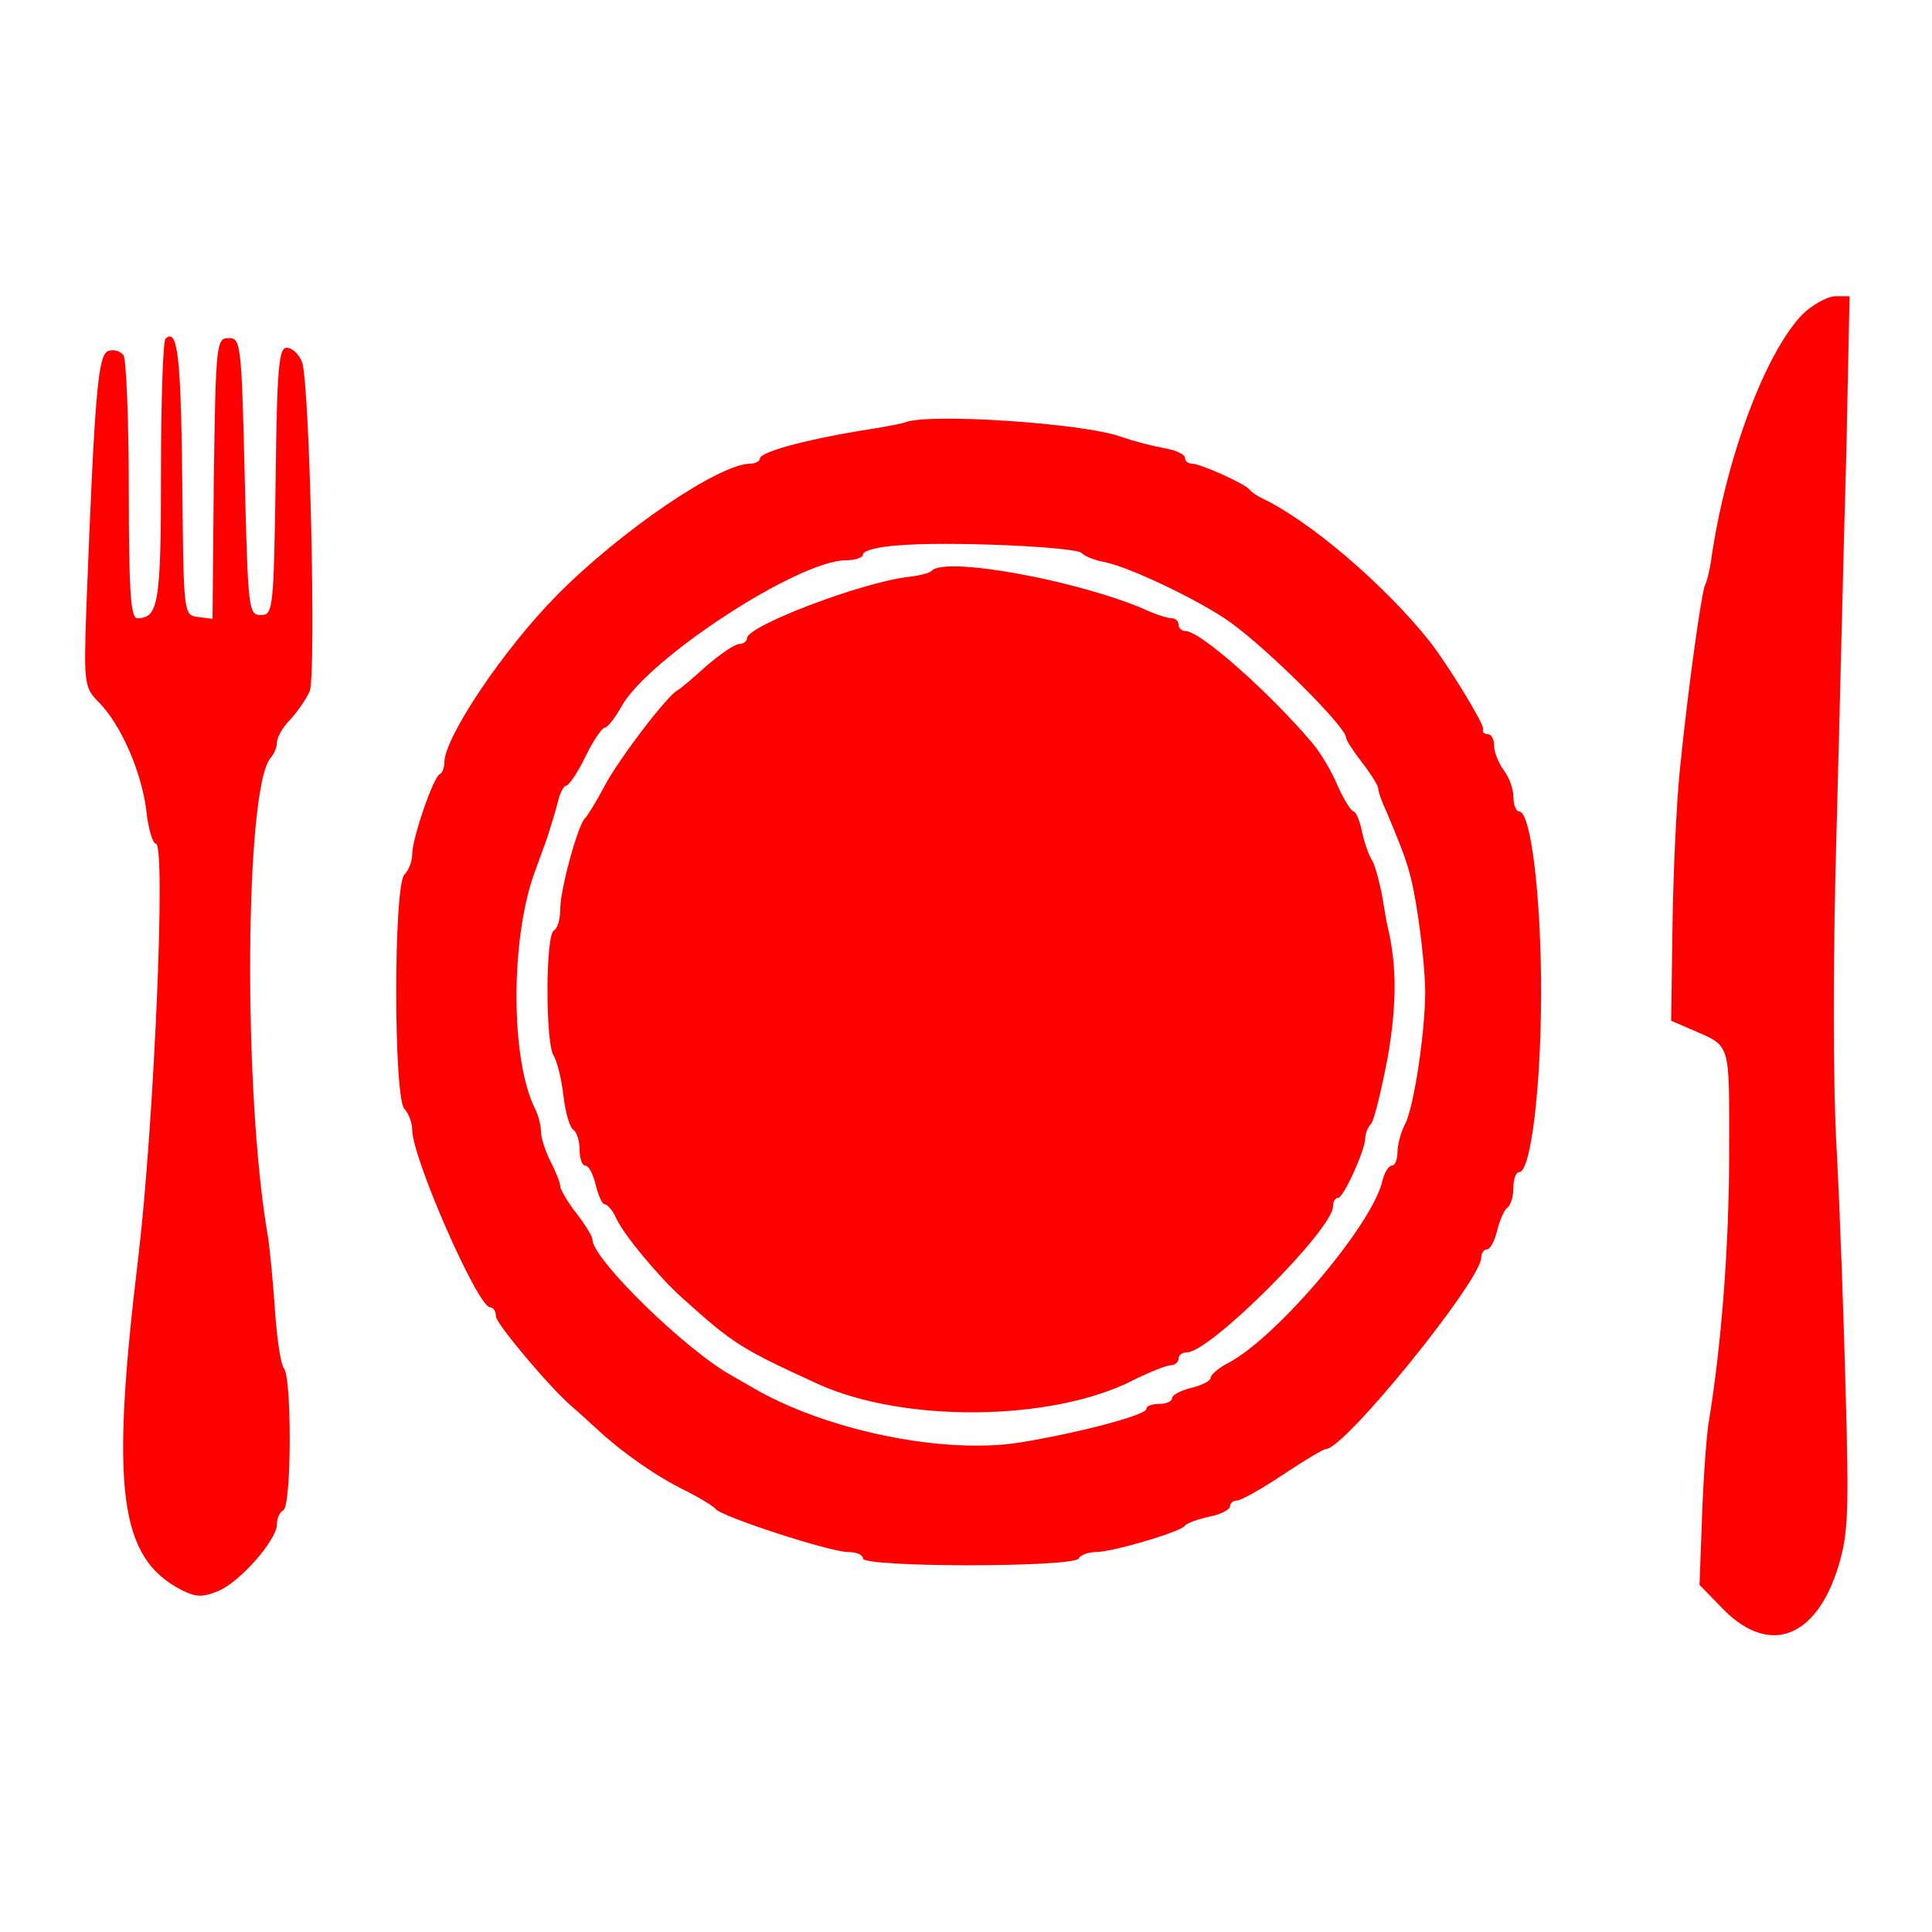
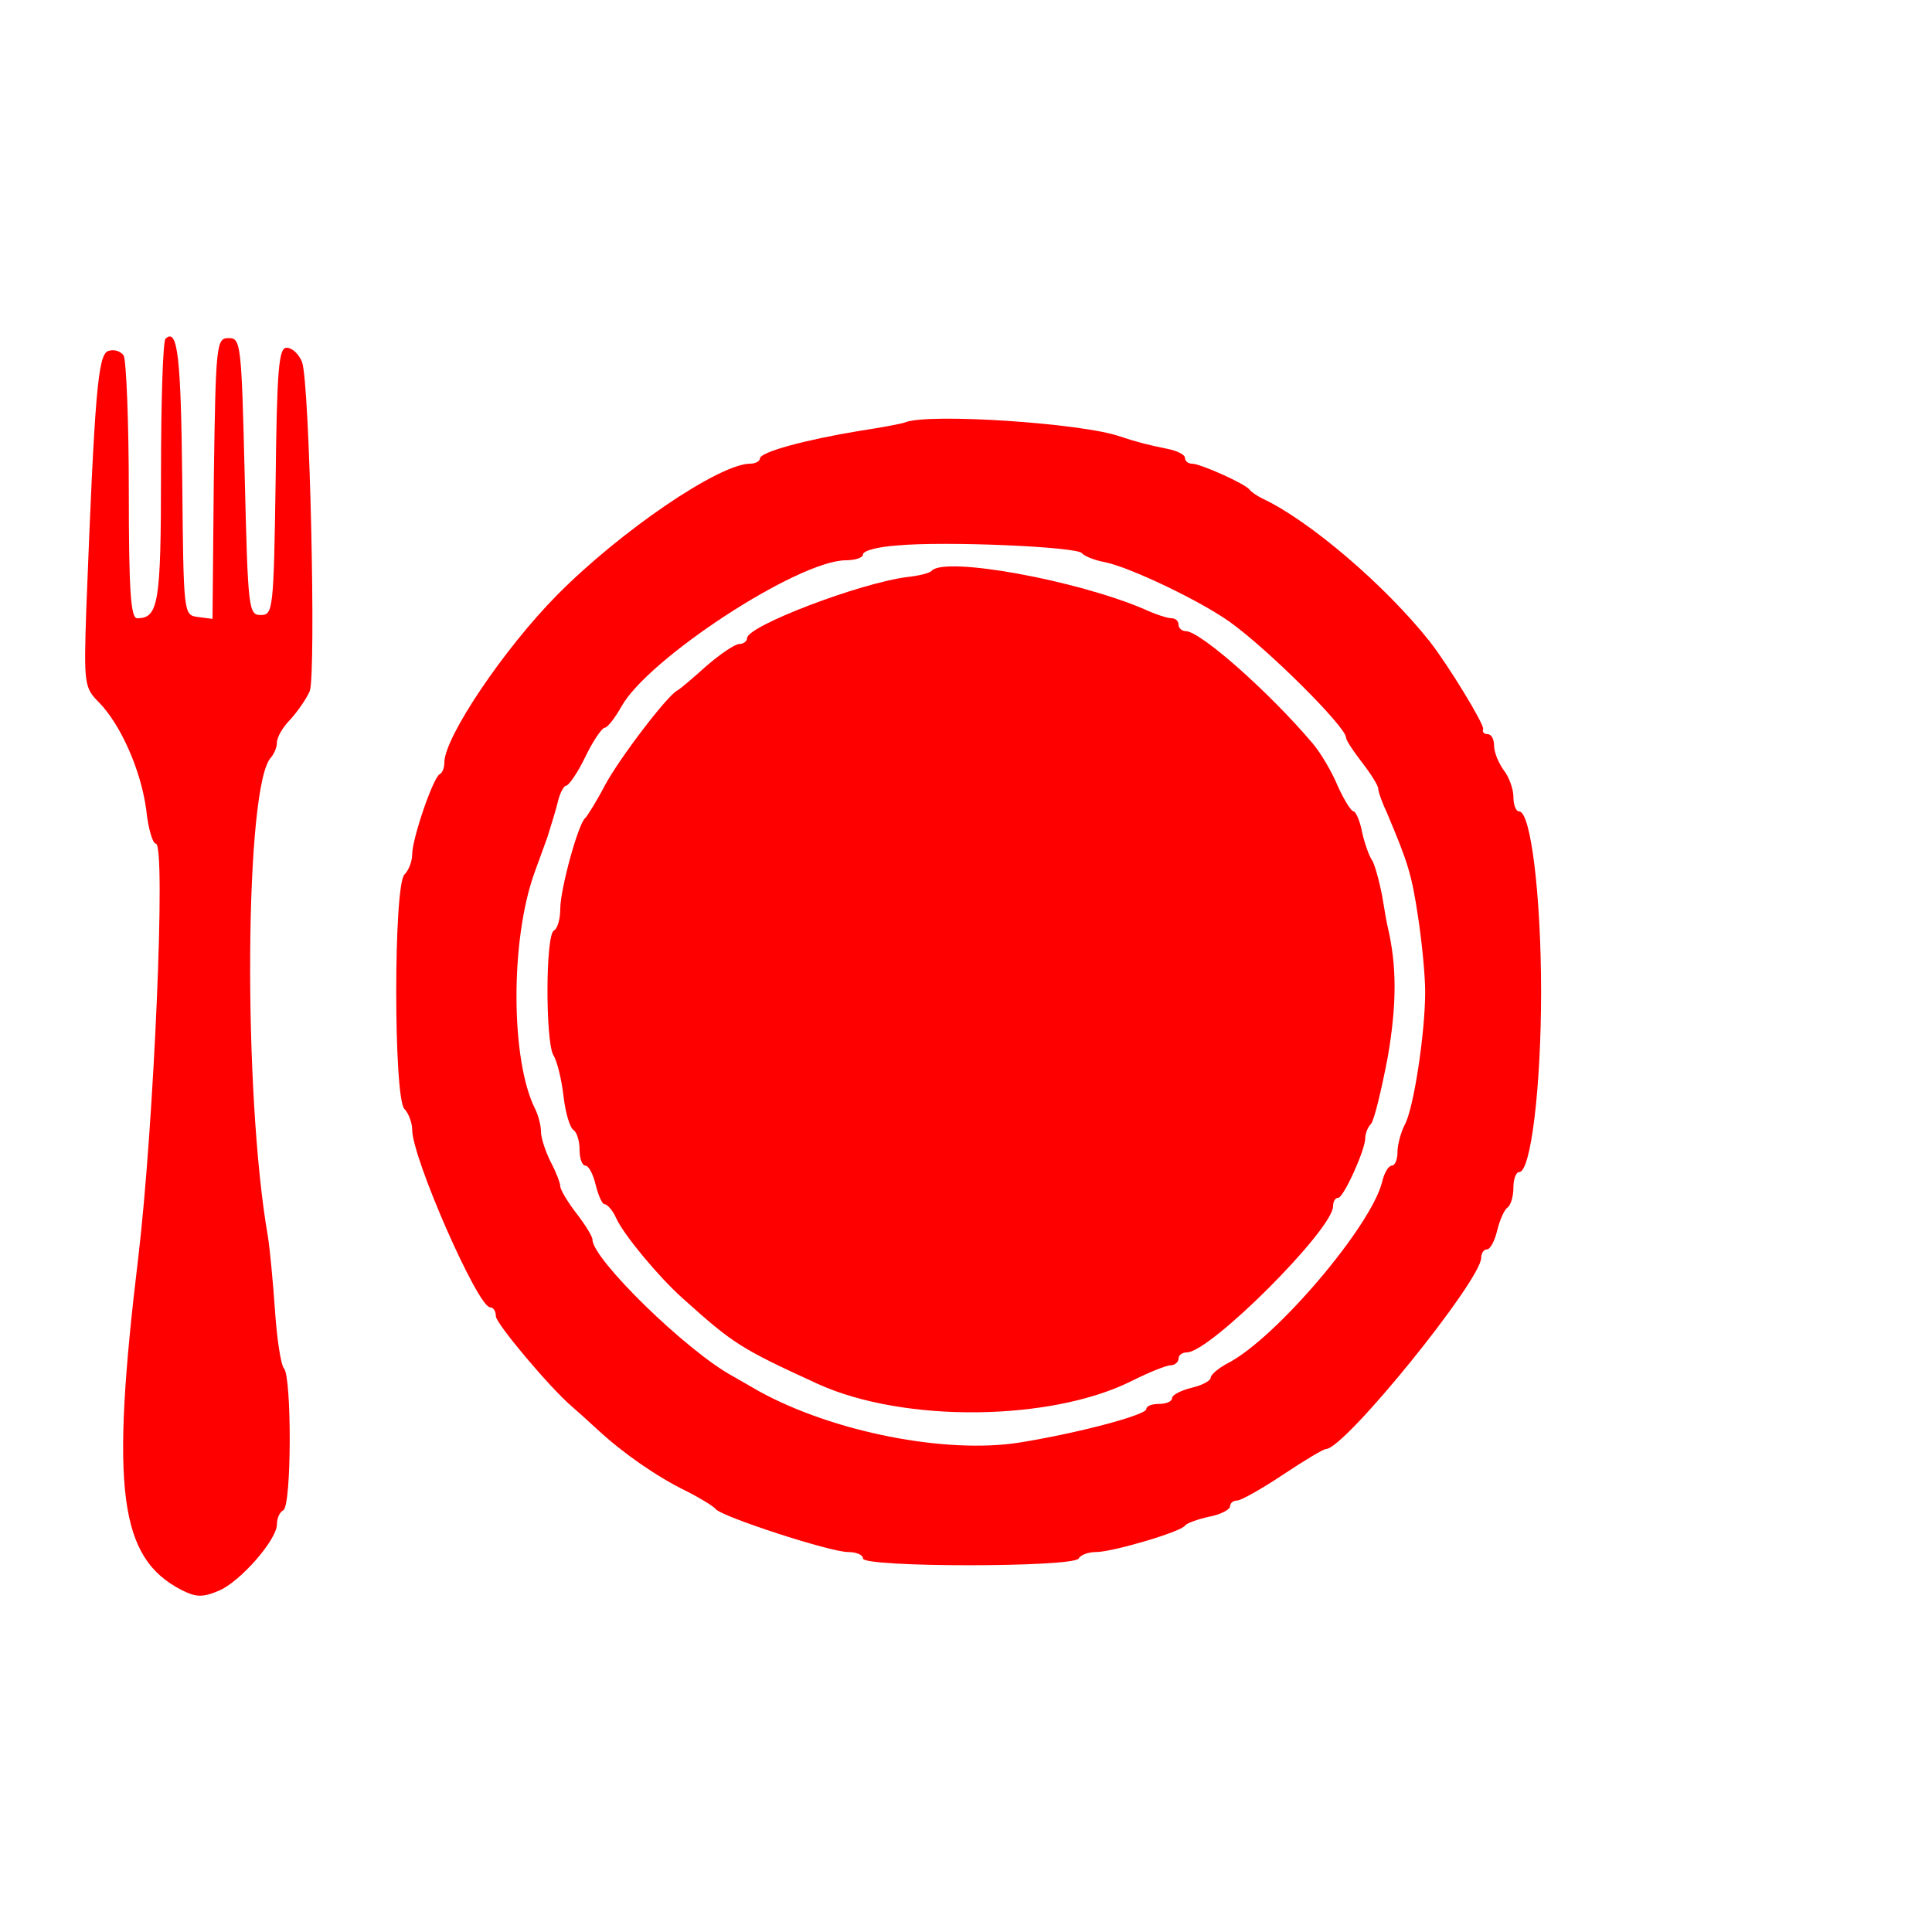
<svg xmlns="http://www.w3.org/2000/svg" xmlns:ns1="http://sodipodi.sourceforge.net/DTD/sodipodi-0.dtd" xmlns:ns2="http://www.inkscape.org/namespaces/inkscape" version="1.0" width="300pt" height="300pt" viewBox="0 0 300 300" preserveAspectRatio="xMidYMid meet" id="svg14" ns1:docname="K.svg" ns2:version="0.92.2 (5c3e80d, 2017-08-06)">
  <defs id="defs18" />
  <ns1:namedview pagecolor="#ffffff" bordercolor="#666666" borderopacity="1" objecttolerance="10" gridtolerance="10" guidetolerance="10" ns2:pageopacity="0" ns2:pageshadow="2" ns2:window-width="713" ns2:window-height="513" id="namedview16" showgrid="false" ns2:zoom="0.59" ns2:cx="200" ns2:cy="200" ns2:window-x="0" ns2:window-y="0" ns2:window-maximized="0" ns2:current-layer="svg14" />
  <g transform="translate(0,300) scale(0.1,-0.1)" fill="#000000" stroke="none" id="g12" style="fill:#ff0000">
-     <path d="M2798 2511 c-58 -61 -119 -226 -141 -381 -2 -14 -6 -32 -10 -40 -6 -18 -26 -160 -39 -290 -5 -52 -10 -160 -11 -240 l-2 -145 30 -13 c64 -28 60 -16 60 -193 0 -143 -12 -299 -32 -419 -3 -19 -8 -84 -10 -143 l-4 -108 39 -40 c71 -70 143 -42 177 70 15 50 16 85 11 267 -3 115 -9 285 -14 378 -6 100 -6 305 0 505 5 185 11 445 15 579 l5 242 -23 0 c-13 -1 -36 -14 -51 -29z" id="path4" style="fill:#ff0000" />
    <path d="M257 2474 c-4 -4 -7 -98 -7 -209 0 -202 -4 -225 -37 -225 -10 0 -13 42 -13 198 0 108 -4 203 -8 210 -5 7 -15 10 -24 7 -16 -6 -21 -65 -34 -401 -4 -117 -3 -122 20 -145 34 -35 65 -106 73 -166 3 -29 10 -53 15 -53 16 0 -3 -436 -27 -640 -44 -364 -30 -469 67 -519 22 -11 32 -12 58 -1 33 14 90 79 90 103 0 9 4 19 10 22 13 8 13 207 1 220 -5 6 -11 46 -14 90 -3 44 -8 96 -11 115 -39 223 -36 703 5 744 5 6 9 16 9 23 0 8 9 24 21 36 11 12 25 32 30 44 10 27 0 478 -12 511 -5 12 -15 22 -24 22 -12 0 -15 -31 -17 -207 -3 -200 -4 -208 -23 -208 -19 0 -20 8 -25 215 -5 207 -6 215 -25 215 -19 0 -20 -8 -23 -218 l-2 -218 -23 3 c-22 3 -22 4 -24 212 -2 191 -7 238 -26 220z" id="path6" style="fill:#ff0000" />
    <path d="M1405 2344 c-5 -2 -37 -8 -70 -13 -85 -14 -155 -33 -155 -43 0 -4 -7 -8 -15 -8 -48 0 -201 -104 -300 -204 -83 -84 -175 -221 -175 -260 0 -8 -3 -16 -7 -18 -10 -4 -43 -100 -43 -125 0 -10 -5 -24 -12 -31 -17 -17 -17 -347 0 -364 6 -6 12 -21 12 -32 0 -44 102 -276 121 -276 5 0 9 -6 9 -14 0 -11 84 -111 118 -140 7 -6 25 -22 40 -36 40 -37 92 -73 137 -95 22 -11 43 -24 46 -28 9 -12 178 -67 206 -67 12 0 23 -4 23 -10 0 -14 327 -14 335 0 3 6 16 10 27 10 25 0 131 31 138 41 3 4 20 10 38 14 17 3 32 11 32 16 0 5 5 9 11 9 6 0 38 18 71 40 33 22 63 40 67 40 29 0 241 262 241 297 0 7 4 13 9 13 5 0 12 13 16 30 4 16 11 32 16 35 5 4 9 17 9 31 0 13 4 24 9 24 18 0 34 131 34 280 0 149 -16 280 -34 280 -5 0 -9 10 -9 23 0 12 -7 31 -15 41 -8 11 -15 28 -15 38 0 10 -4 18 -10 18 -5 0 -9 3 -7 8 2 7 -54 99 -83 136 -69 87 -187 188 -260 222 -8 4 -17 10 -20 14 -7 9 -76 40 -89 40 -6 0 -11 4 -11 9 0 5 -12 11 -27 14 -30 6 -49 11 -73 19 -58 21 -300 37 -335 22z m275 -203 c3 -4 19 -11 36 -14 39 -8 148 -60 194 -93 60 -43 180 -163 180 -179 0 -4 11 -21 25 -39 14 -18 25 -36 25 -40 0 -5 6 -22 14 -39 32 -76 38 -94 48 -161 6 -39 11 -91 11 -116 0 -64 -18 -183 -32 -207 -6 -12 -11 -31 -11 -42 0 -12 -4 -21 -9 -21 -5 0 -12 -12 -15 -26 -18 -69 -163 -240 -238 -280 -16 -8 -28 -19 -28 -23 0 -5 -13 -12 -30 -16 -16 -4 -30 -11 -30 -16 0 -5 -9 -9 -20 -9 -11 0 -20 -3 -20 -8 0 -9 -104 -37 -197 -52 -114 -18 -289 16 -405 80 -10 6 -28 16 -40 23 -72 39 -218 182 -218 212 0 5 -11 23 -25 41 -14 18 -25 37 -25 42 0 5 -7 23 -15 38 -8 16 -15 37 -15 47 0 9 -4 25 -9 35 -38 75 -39 262 -1 367 4 11 13 36 20 55 6 19 14 45 17 58 3 12 9 22 12 22 4 0 18 20 30 45 12 25 26 45 30 45 4 0 16 15 26 33 41 74 273 226 348 227 15 0 27 4 27 9 0 6 24 12 53 14 75 7 280 -2 287 -12z" id="path8" style="fill:#ff0000" />
-     <path d="M1447 2114 c-3 -4 -20 -8 -38 -10 -73 -9 -249 -76 -249 -95 0 -5 -6 -9 -12 -9 -7 0 -30 -16 -51 -34 -21 -19 -41 -36 -45 -38 -15 -7 -90 -105 -113 -148 -13 -25 -27 -47 -30 -50 -11 -8 -39 -111 -39 -141 0 -15 -4 -31 -10 -34 -13 -8 -13 -170 -1 -193 6 -9 13 -38 16 -64 3 -26 10 -50 16 -53 5 -4 9 -17 9 -31 0 -13 4 -24 9 -24 5 0 12 -13 16 -30 4 -16 10 -30 14 -30 4 0 13 -10 18 -22 12 -26 66 -91 103 -124 79 -71 90 -78 210 -133 134 -61 363 -58 488 5 26 13 53 24 60 24 6 0 12 5 12 10 0 6 6 10 13 10 36 0 227 191 227 227 0 7 3 13 8 13 8 0 42 74 42 93 0 7 4 17 9 22 5 6 16 52 26 104 14 82 14 141 0 201 -1 3 -5 25 -9 50 -5 25 -12 50 -16 55 -4 6 -11 25 -15 43 -3 17 -10 32 -13 32 -4 0 -15 18 -25 40 -9 22 -27 52 -39 66 -67 79 -174 174 -197 174 -6 0 -11 5 -11 10 0 6 -5 10 -11 10 -6 0 -25 6 -42 14 -105 45 -308 82 -330 60z" id="path10" style="fill:#ff0000" />
+     <path d="M1447 2114 c-3 -4 -20 -8 -38 -10 -73 -9 -249 -76 -249 -95 0 -5 -6 -9 -12 -9 -7 0 -30 -16 -51 -34 -21 -19 -41 -36 -45 -38 -15 -7 -90 -105 -113 -148 -13 -25 -27 -47 -30 -50 -11 -8 -39 -111 -39 -141 0 -15 -4 -31 -10 -34 -13 -8 -13 -170 -1 -193 6 -9 13 -38 16 -64 3 -26 10 -50 16 -53 5 -4 9 -17 9 -31 0 -13 4 -24 9 -24 5 0 12 -13 16 -30 4 -16 10 -30 14 -30 4 0 13 -10 18 -22 12 -26 66 -91 103 -124 79 -71 90 -78 210 -133 134 -61 363 -58 488 5 26 13 53 24 60 24 6 0 12 5 12 10 0 6 6 10 13 10 36 0 227 191 227 227 0 7 3 13 8 13 8 0 42 74 42 93 0 7 4 17 9 22 5 6 16 52 26 104 14 82 14 141 0 201 -1 3 -5 25 -9 50 -5 25 -12 50 -16 55 -4 6 -11 25 -15 43 -3 17 -10 32 -13 32 -4 0 -15 18 -25 40 -9 22 -27 52 -39 66 -67 79 -174 174 -197 174 -6 0 -11 5 -11 10 0 6 -5 10 -11 10 -6 0 -25 6 -42 14 -105 45 -308 82 -330 60" id="path10" style="fill:#ff0000" />
  </g>
</svg>